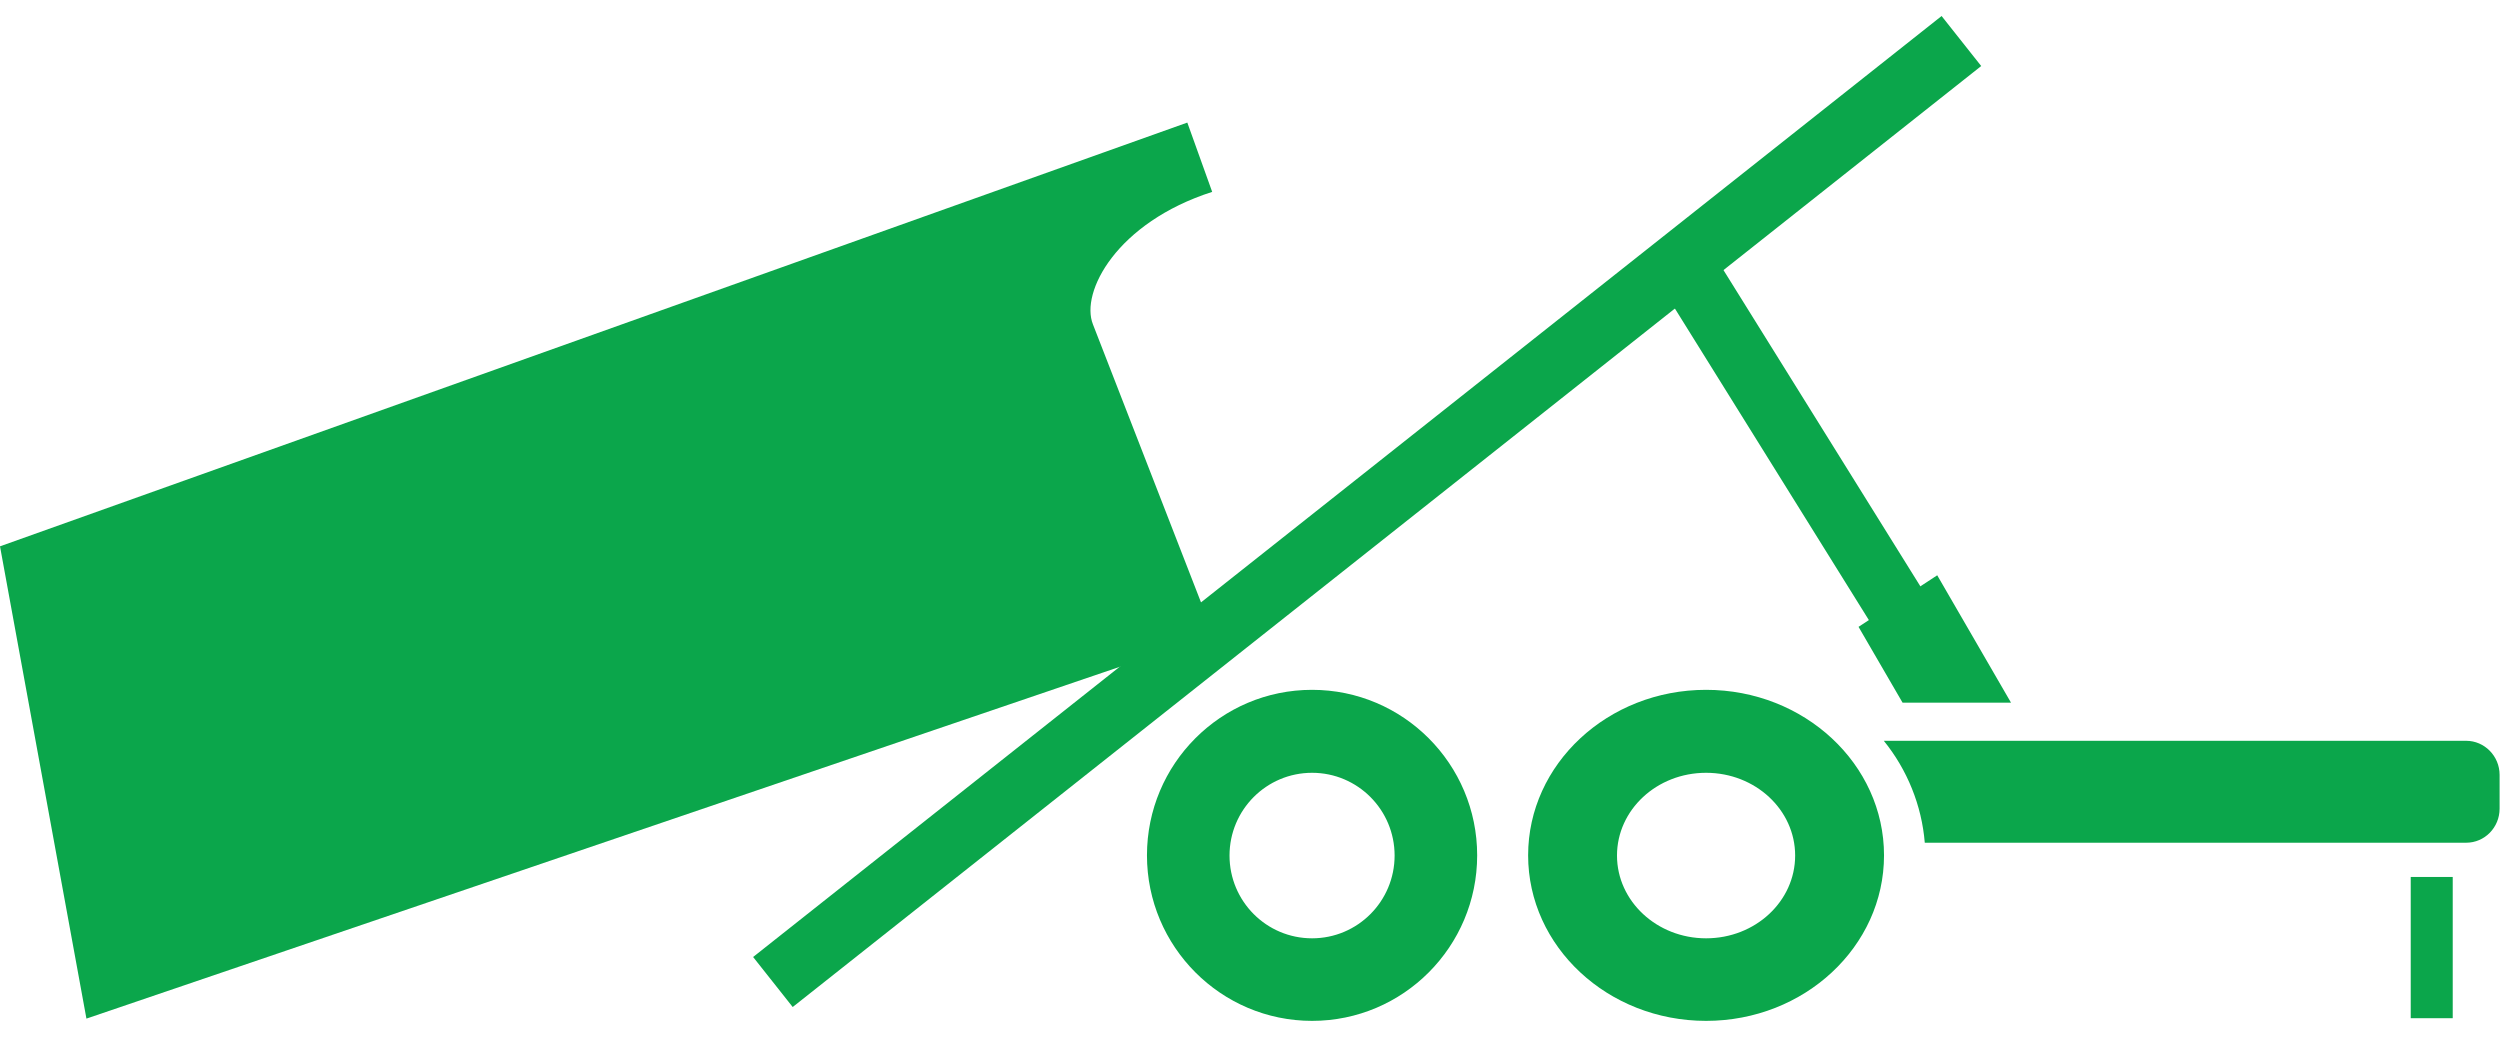
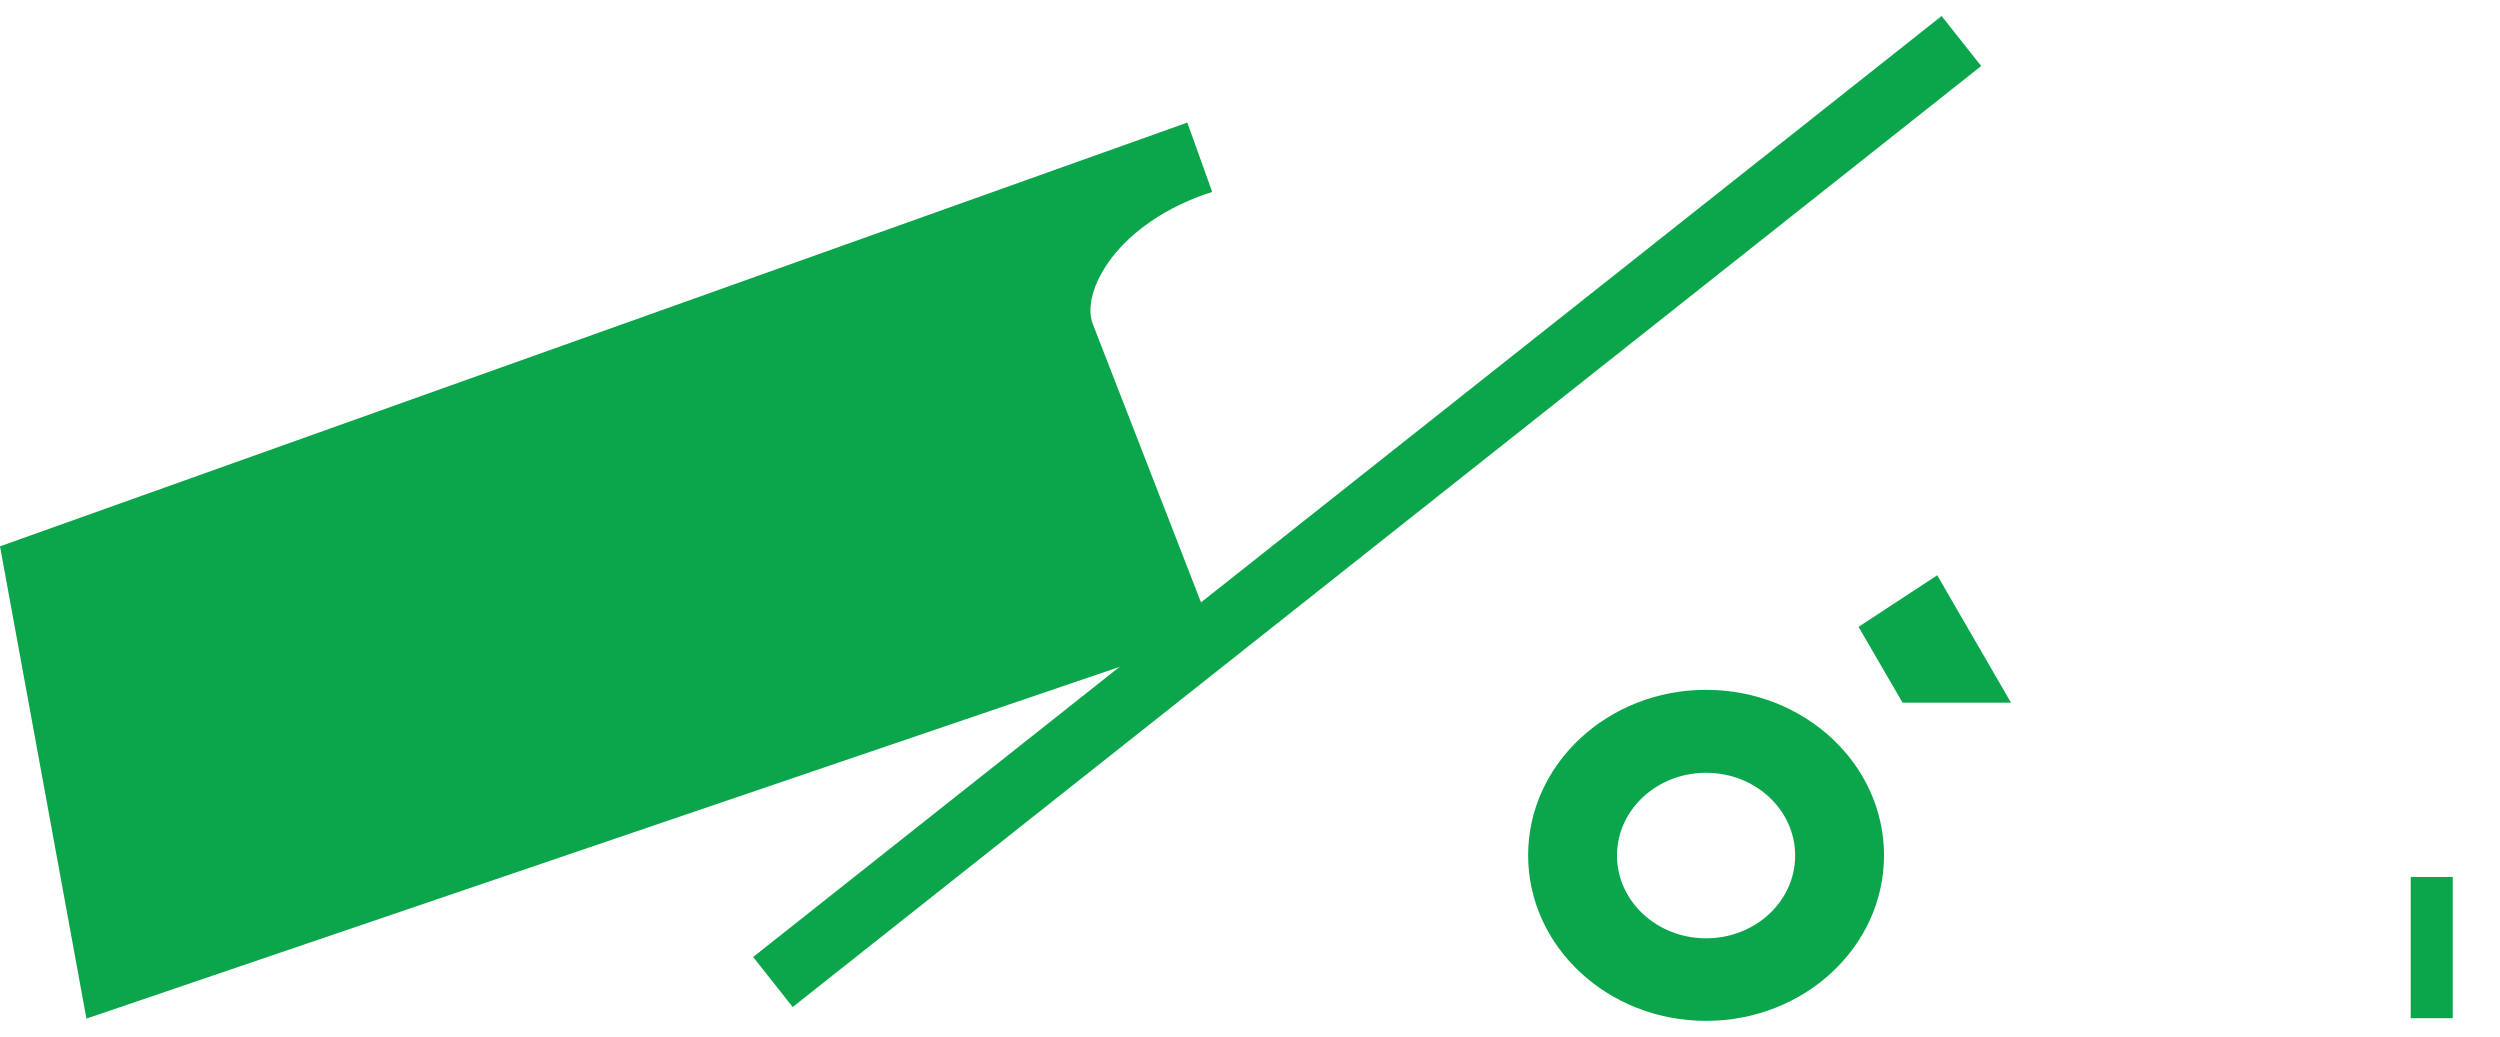
<svg xmlns="http://www.w3.org/2000/svg" width="135" height="56" viewBox="0 0 135 56" fill="none">
  <g clip-path="url(#clip0_3326_17635)">
-     <path d="M133.184 40.003H101.726C102.992 41.566 103.773 43.492 103.938 45.507H133.173C134.175 45.507 134.978 44.681 134.978 43.668V41.841C134.978 40.829 134.163 40.003 133.173 40.003H133.184Z" fill="#0BA64B" />
-     <path d="M70.852 37.251C65.921 37.251 61.936 41.258 61.936 46.189C61.936 51.12 65.932 55.127 70.852 55.127C75.772 55.127 79.767 51.12 79.767 46.189C79.767 41.258 75.772 37.251 70.852 37.251ZM70.852 50.669C68.386 50.669 66.394 48.666 66.394 46.2C66.394 43.734 68.386 41.731 70.852 41.731C73.317 41.731 75.309 43.734 75.309 46.2C75.309 48.666 73.317 50.669 70.852 50.669Z" fill="#0BA64B" />
    <path d="M92.128 37.251C86.823 37.251 82.519 41.258 82.519 46.189C82.519 51.12 86.823 55.127 92.128 55.127C97.433 55.127 101.737 51.12 101.737 46.189C101.737 41.258 97.433 37.251 92.128 37.251ZM92.128 50.669C89.475 50.669 87.318 48.666 87.318 46.2C87.318 43.734 89.464 41.731 92.128 41.731C94.792 41.731 96.938 43.734 96.938 46.2C96.938 48.666 94.792 50.669 92.128 50.669Z" fill="#0BA64B" />
    <path d="M65.535 34.279L59.019 17.516C58.326 15.777 60.296 12.023 65.458 10.361L64.115 6.619L0 29.502L4.667 55.005L65.546 34.279H65.535Z" fill="#0BA64B" />
-     <path d="M92.117 13.058L89.277 14.786L102.243 35.611L105.083 33.883L92.117 13.058Z" fill="#0BA64B" />
    <path d="M108.595 37.945L104.61 31.065L100.361 33.85L102.739 37.945H108.606H108.595Z" fill="#0BA64B" />
    <path d="M106.985 3.566L104.846 0.865L40.668 51.678L42.806 54.379L106.985 3.566Z" fill="#0BA64B" />
    <path d="M132.447 47.356H130.179V54.983H132.447V47.356Z" fill="#0BA64B" />
  </g>
  <defs>
    <clipPath id="clip0_3326_17635">
      <rect width="135" height="54.275" fill="white" transform="translate(0 0.862)" />
    </clipPath>
  </defs>
</svg>